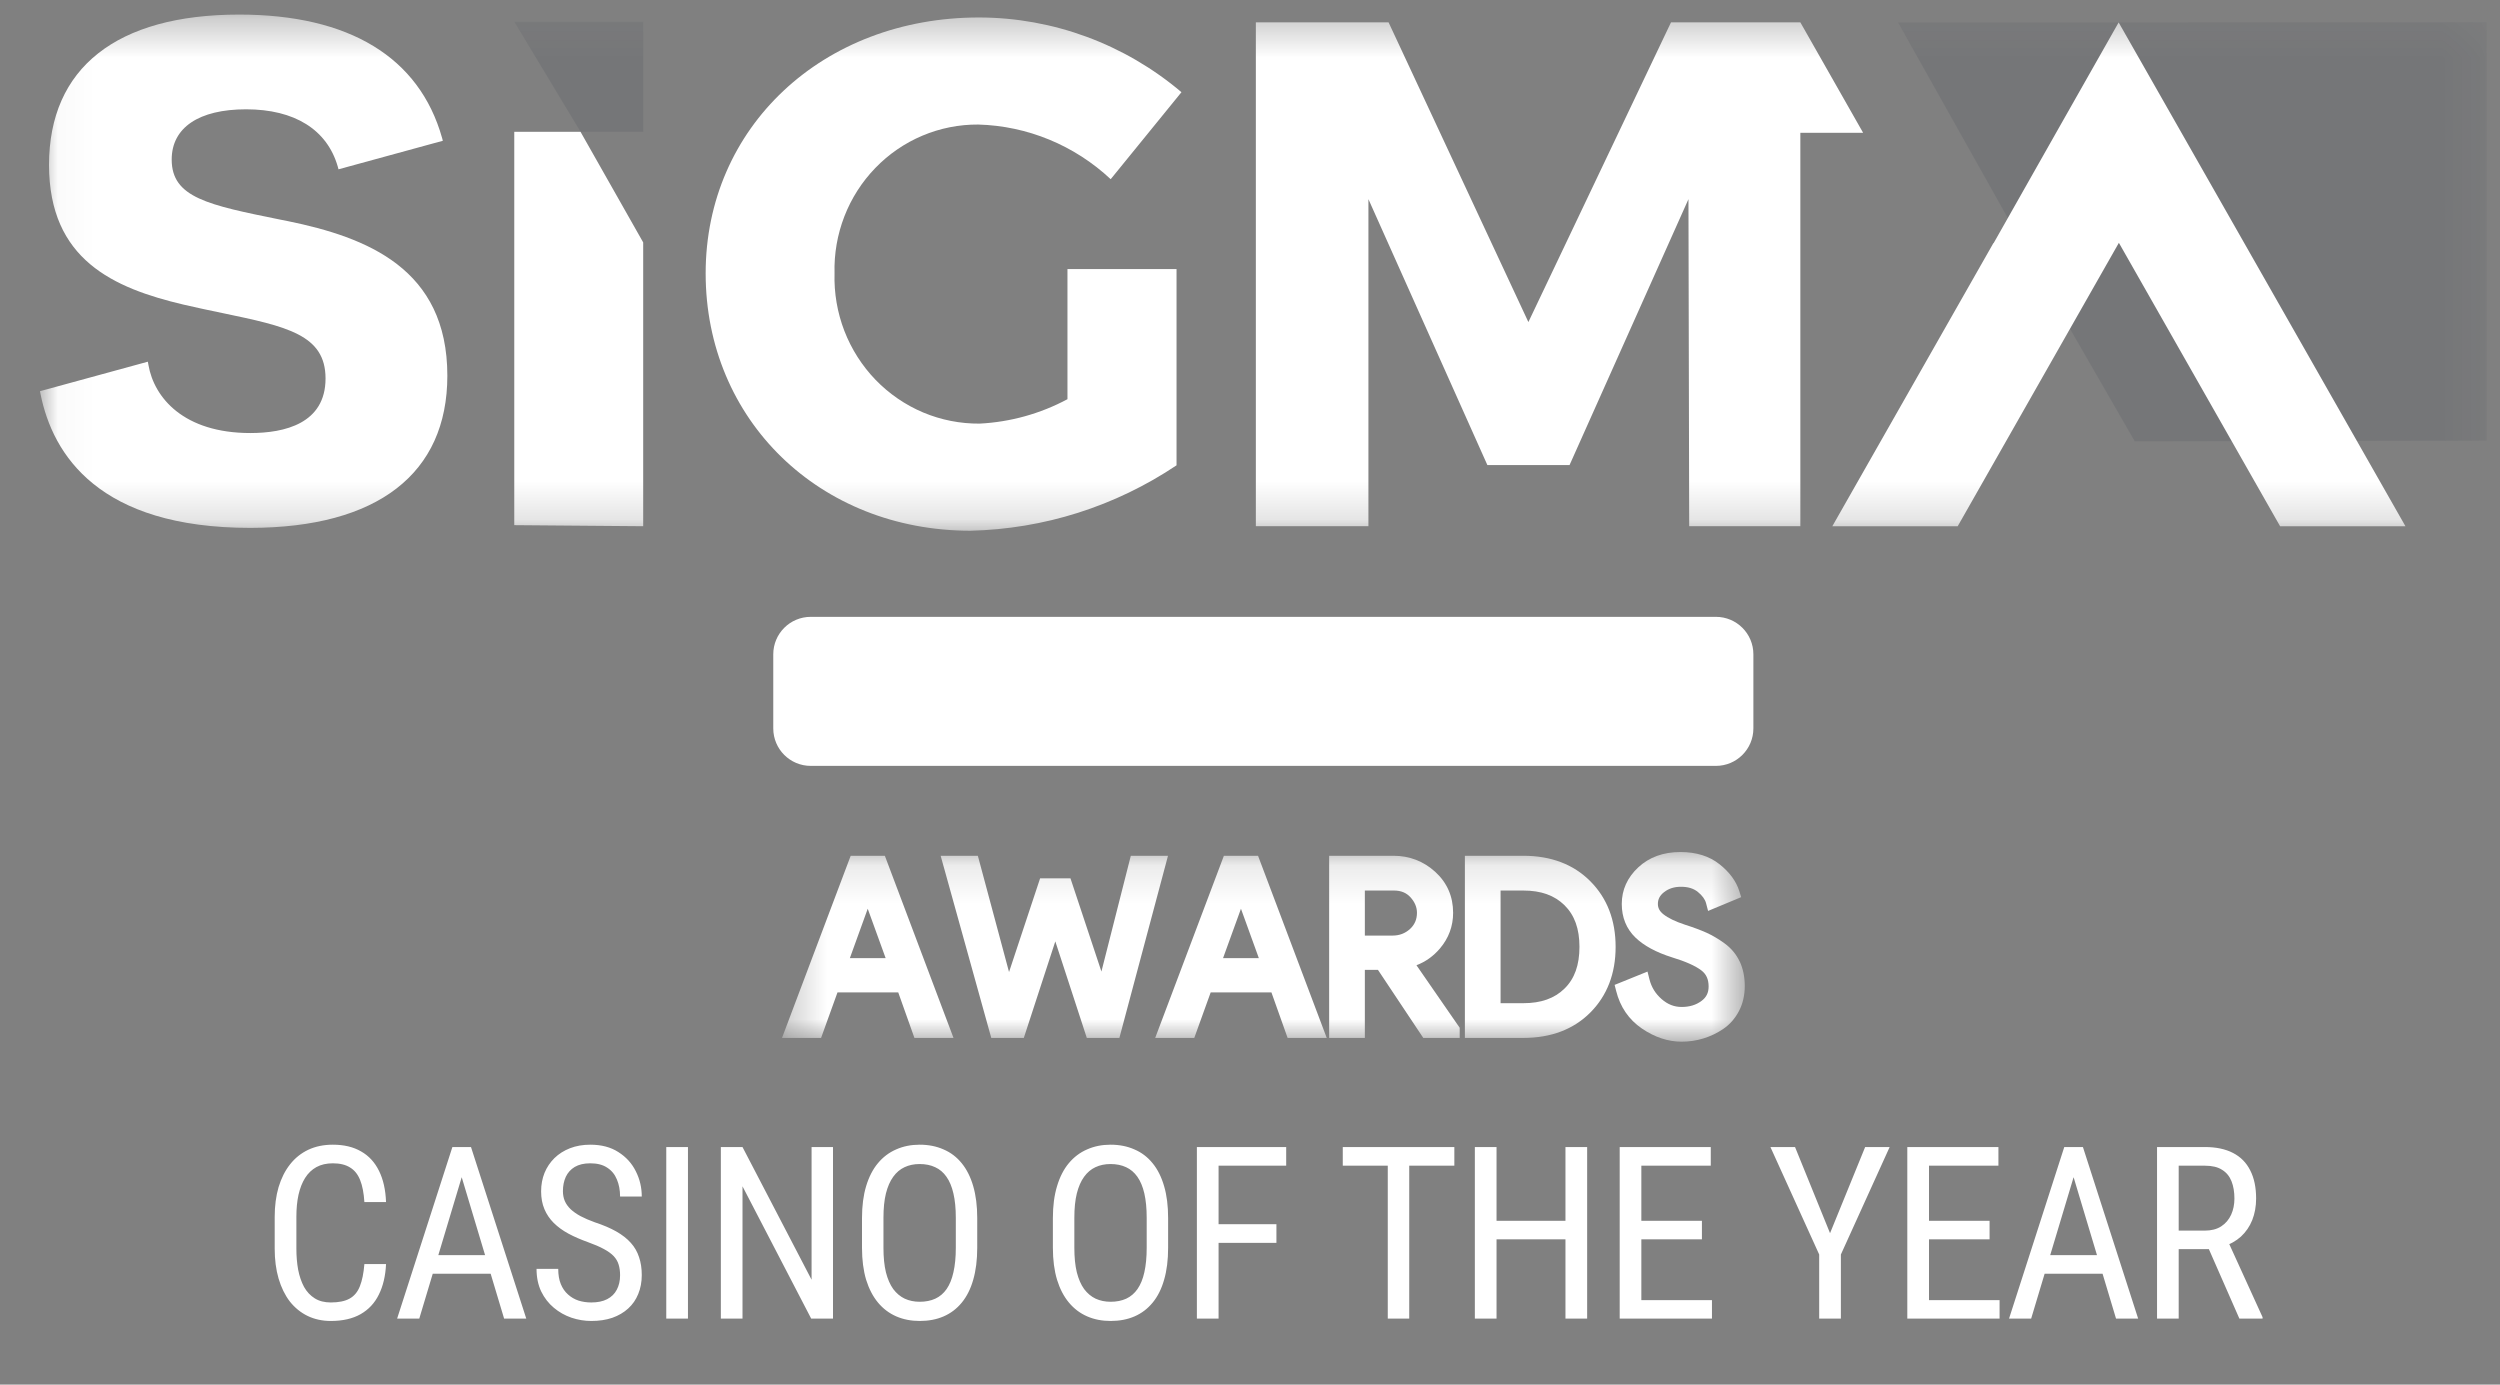
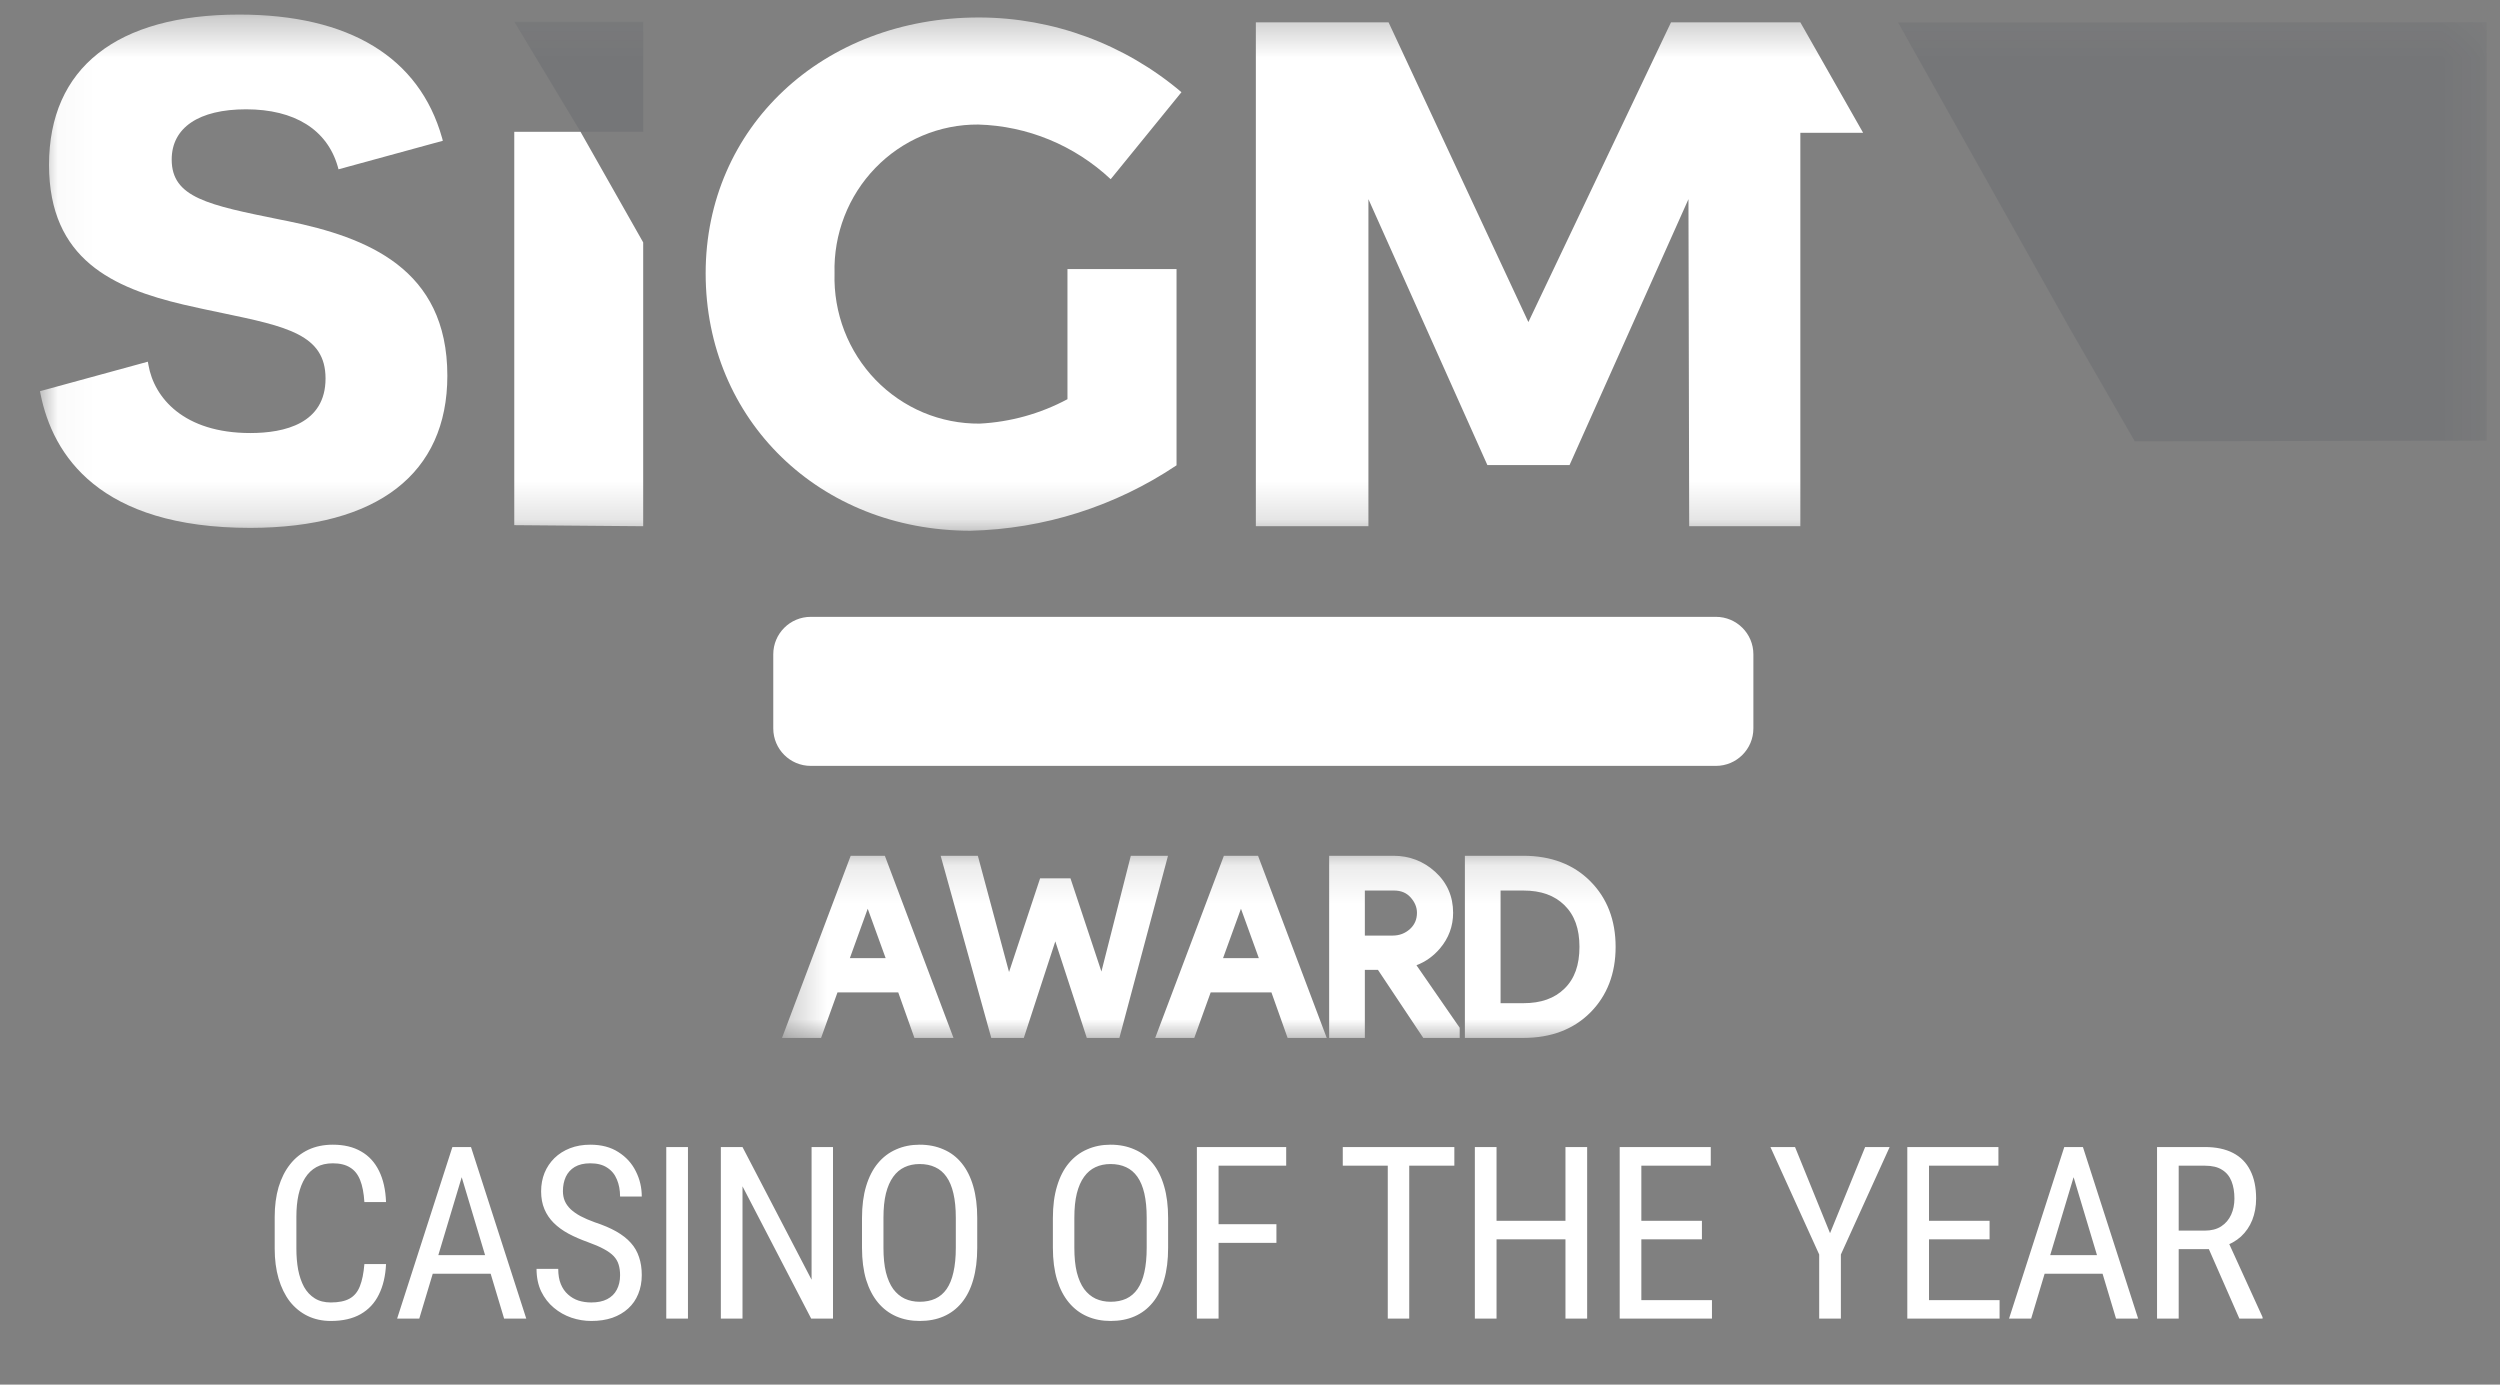
<svg xmlns="http://www.w3.org/2000/svg" width="65" height="36" viewBox="0 0 65 36" fill="none">
  <rect x="0" y="0" width="65" height="36" fill="#808080" stroke="none" />
  <g clip-path="url(#clip0_564_6977)">
    <mask id="mask0_564_6977" style="mask-type:luminance" maskUnits="userSpaceOnUse" x="1" y="0" width="64" height="14">
      <path d="M64.654 0.375H1.041V13.797H64.654V0.375Z" fill="white" />
    </mask>
    <g mask="url(#mask0_564_6977)">
      <path d="M16.724 3.427V0.567H13.373L15.095 3.427H16.724Z" fill="#161F38" fill-opacity="0.1" />
      <path d="M55.504 11.474L64.653 11.456V0.579L49.349 0.584L53.803 8.52L55.504 11.474Z" fill="#161F38" fill-opacity="0.1" />
      <path d="M18.347 7.107C18.347 10.92 21.311 13.799 25.232 13.799C27.14 13.755 28.997 13.166 30.59 12.098V6.995H27.754V10.379C27.048 10.757 26.269 10.973 25.471 11.014C24.968 11.018 24.469 10.92 24.004 10.725C23.539 10.529 23.118 10.24 22.765 9.876C22.413 9.511 22.137 9.078 21.953 8.602C21.77 8.126 21.683 7.618 21.698 7.107C21.684 6.602 21.771 6.099 21.953 5.628C22.135 5.157 22.409 4.729 22.758 4.368C23.106 4.007 23.523 3.721 23.983 3.527C24.443 3.333 24.936 3.235 25.434 3.238C26.714 3.273 27.937 3.778 28.878 4.659L30.718 2.397C29.241 1.145 27.378 0.457 25.454 0.454C21.385 0.454 18.347 3.313 18.347 7.107Z" fill="white" />
      <path d="M13.371 3.426V13.654L16.723 13.682V6.303L15.093 3.426H13.371Z" fill="white" />
      <path d="M11.631 9.768C11.631 6.979 9.535 6.171 7.484 5.749L7.296 5.712C5.411 5.33 4.464 5.139 4.464 4.148C4.464 3.319 5.169 2.842 6.398 2.842C7.658 2.842 8.504 3.37 8.781 4.328L8.801 4.402L11.514 3.66L11.494 3.586C10.903 1.489 9.079 0.379 6.219 0.379C3.031 0.379 1.275 1.767 1.275 4.287C1.275 6.754 2.956 7.491 4.772 7.92C5.129 8.003 5.466 8.074 5.781 8.139C7.453 8.489 8.464 8.7 8.464 9.84C8.464 11.012 7.4 11.259 6.508 11.259C4.78 11.259 4.007 10.344 3.859 9.488L3.844 9.404L1.039 10.171L1.053 10.242C1.372 11.831 2.576 13.725 6.508 13.725C9.813 13.721 11.631 12.317 11.631 9.768Z" fill="white" />
      <path d="M48.438 3.447L46.809 0.581H43.446L39.738 8.374L36.103 0.581H32.652V13.681H35.579V5.178L38.672 12.092H40.808L43.9 5.178L43.919 13.682H46.809V3.452H48.437L48.438 3.447Z" fill="white" />
-       <path d="M62.542 13.683L55.085 0.583L53.458 3.453L51.833 6.324L51.83 6.318L47.64 13.683H50.9L55.091 6.313L59.283 13.683H62.542Z" fill="white" />
    </g>
    <path d="M44.614 16.038H21.079C20.541 16.038 20.105 16.474 20.105 17.012V18.939C20.105 19.477 20.541 19.913 21.079 19.913H44.614C45.152 19.913 45.588 19.477 45.588 18.939V17.012C45.588 16.474 45.152 16.038 44.614 16.038Z" fill="white" />
-     <path d="M42.882 17.808H43.058C43.125 17.808 43.174 17.784 43.205 17.738C43.237 17.691 43.253 17.628 43.253 17.55C43.253 17.475 43.236 17.417 43.204 17.376C43.172 17.334 43.129 17.313 43.075 17.313C43.024 17.313 42.983 17.333 42.95 17.372C42.918 17.412 42.903 17.462 42.903 17.522H42.538C42.538 17.424 42.56 17.336 42.605 17.259C42.65 17.181 42.714 17.12 42.794 17.076C42.876 17.032 42.966 17.01 43.065 17.01C43.237 17.01 43.373 17.058 43.471 17.153C43.568 17.249 43.617 17.379 43.617 17.545C43.617 17.63 43.595 17.709 43.55 17.782C43.507 17.854 43.449 17.909 43.376 17.948C43.465 17.986 43.531 18.043 43.574 18.118C43.617 18.194 43.639 18.283 43.639 18.386C43.639 18.553 43.586 18.686 43.48 18.787C43.374 18.887 43.235 18.937 43.062 18.937C42.902 18.937 42.771 18.888 42.671 18.789C42.571 18.689 42.521 18.559 42.521 18.398H42.886C42.886 18.465 42.903 18.521 42.938 18.566C42.974 18.612 43.018 18.635 43.072 18.635C43.135 18.635 43.184 18.611 43.221 18.565C43.258 18.519 43.276 18.457 43.276 18.38C43.276 18.195 43.204 18.102 43.061 18.101H42.882V17.808Z" fill="white" />
+     <path d="M42.882 17.808H43.058C43.125 17.808 43.174 17.784 43.205 17.738C43.237 17.691 43.253 17.628 43.253 17.55C43.253 17.475 43.236 17.417 43.204 17.376C43.172 17.334 43.129 17.313 43.075 17.313C43.024 17.313 42.983 17.333 42.95 17.372C42.918 17.412 42.903 17.462 42.903 17.522H42.538C42.538 17.424 42.56 17.336 42.605 17.259C42.65 17.181 42.714 17.12 42.794 17.076C42.876 17.032 42.966 17.01 43.065 17.01C43.237 17.01 43.373 17.058 43.471 17.153C43.568 17.249 43.617 17.379 43.617 17.545C43.617 17.63 43.595 17.709 43.55 17.782C43.507 17.854 43.449 17.909 43.376 17.948C43.465 17.986 43.531 18.043 43.574 18.118C43.617 18.194 43.639 18.283 43.639 18.386C43.639 18.553 43.586 18.686 43.48 18.787C43.374 18.887 43.235 18.937 43.062 18.937C42.902 18.937 42.771 18.888 42.671 18.789C42.571 18.689 42.521 18.559 42.521 18.398H42.886C42.886 18.465 42.903 18.521 42.938 18.566C42.974 18.612 43.018 18.635 43.072 18.635C43.135 18.635 43.184 18.611 43.221 18.565C43.258 18.519 43.276 18.457 43.276 18.38H42.882V17.808Z" fill="white" />
    <path d="M42.382 18.913H41.277V18.656L41.784 18.011C41.849 17.921 41.896 17.843 41.926 17.776C41.957 17.708 41.972 17.643 41.972 17.581C41.972 17.498 41.958 17.433 41.928 17.386C41.9 17.338 41.859 17.315 41.805 17.315C41.745 17.315 41.698 17.342 41.663 17.397C41.629 17.452 41.611 17.53 41.611 17.629H41.246C41.246 17.514 41.269 17.409 41.317 17.314C41.365 17.218 41.432 17.145 41.517 17.092C41.604 17.039 41.702 17.012 41.811 17.012C41.979 17.012 42.108 17.059 42.2 17.151C42.293 17.243 42.339 17.374 42.339 17.544C42.339 17.65 42.313 17.757 42.262 17.866C42.211 17.974 42.119 18.108 41.985 18.267L41.744 18.611H42.382V18.913Z" fill="white" />
-     <path d="M41.084 18.138C41.084 18.397 41.036 18.596 40.942 18.733C40.848 18.87 40.714 18.939 40.54 18.939C40.367 18.939 40.234 18.873 40.139 18.74C40.046 18.606 39.997 18.414 39.994 18.165V17.811C39.994 17.552 40.041 17.355 40.134 17.218C40.228 17.081 40.362 17.012 40.537 17.012C40.712 17.012 40.847 17.08 40.941 17.216C41.034 17.351 41.082 17.545 41.084 17.797V18.138ZM40.718 17.758C40.718 17.61 40.703 17.5 40.674 17.426C40.645 17.352 40.599 17.315 40.537 17.315C40.421 17.315 40.361 17.45 40.357 17.721V18.188C40.357 18.339 40.372 18.452 40.401 18.526C40.431 18.6 40.477 18.637 40.54 18.637C40.599 18.637 40.643 18.602 40.671 18.534C40.7 18.464 40.716 18.358 40.718 18.215V17.758Z" fill="white" />
    <path d="M39.817 18.913H38.712V18.656L39.22 18.011C39.284 17.921 39.331 17.843 39.361 17.776C39.392 17.708 39.408 17.643 39.408 17.581C39.408 17.498 39.393 17.433 39.364 17.386C39.336 17.338 39.294 17.315 39.24 17.315C39.181 17.315 39.134 17.342 39.099 17.397C39.064 17.452 39.047 17.53 39.047 17.629H38.681C38.681 17.514 38.705 17.409 38.752 17.314C38.8 17.218 38.867 17.145 38.953 17.092C39.04 17.039 39.138 17.012 39.247 17.012C39.414 17.012 39.544 17.059 39.636 17.151C39.728 17.243 39.775 17.374 39.775 17.544C39.775 17.65 39.749 17.757 39.698 17.866C39.647 17.974 39.555 18.108 39.421 18.267L39.18 18.611H39.817V18.913Z" fill="white" />
    <path d="M37.607 18.421C37.607 18.345 37.587 18.287 37.548 18.249C37.509 18.209 37.438 18.169 37.335 18.126C37.147 18.055 37.012 17.972 36.929 17.877C36.847 17.78 36.806 17.667 36.806 17.537C36.806 17.378 36.862 17.252 36.973 17.157C37.086 17.06 37.228 17.012 37.401 17.012C37.516 17.012 37.618 17.037 37.709 17.086C37.799 17.134 37.868 17.202 37.916 17.291C37.965 17.379 37.989 17.479 37.989 17.592H37.612C37.612 17.504 37.593 17.438 37.555 17.392C37.519 17.346 37.465 17.323 37.394 17.323C37.328 17.323 37.277 17.342 37.24 17.382C37.203 17.421 37.184 17.473 37.184 17.539C37.184 17.591 37.205 17.637 37.246 17.68C37.288 17.721 37.361 17.764 37.465 17.808C37.648 17.874 37.781 17.956 37.863 18.052C37.947 18.148 37.988 18.27 37.988 18.419C37.988 18.582 37.936 18.709 37.832 18.801C37.728 18.893 37.587 18.939 37.409 18.939C37.288 18.939 37.177 18.914 37.078 18.864C36.978 18.815 36.9 18.743 36.843 18.651C36.787 18.558 36.759 18.448 36.759 18.322H37.139C37.139 18.43 37.16 18.509 37.203 18.558C37.245 18.607 37.313 18.631 37.409 18.631C37.541 18.631 37.607 18.561 37.607 18.421Z" fill="white" />
-     <path d="M36.561 18.913H36.182L35.628 17.683V18.913H35.25V17.038H35.628L36.184 18.269V17.038H36.561V18.913Z" fill="white" />
-     <path d="M34.623 18.529H34.106L34.006 18.913H33.605L34.191 17.038H34.538L35.128 18.913H34.723L34.623 18.529ZM34.189 18.214H34.539L34.364 17.545L34.189 18.214Z" fill="white" />
    <path d="M32.848 18.189L32.699 18.377V18.913H32.32V17.038H32.699V17.855L32.819 17.653L33.167 17.038H33.631L33.094 17.862L33.64 18.913H33.191L32.848 18.189Z" fill="white" />
    <path d="M31.488 18.599H32.152V18.913H31.109V17.038H31.488V18.599Z" fill="white" />
    <path d="M30.48 18.529H29.964L29.863 18.913H29.462L30.049 17.038H30.395L30.985 18.913H30.581L30.48 18.529ZM30.046 18.214H30.396L30.221 17.545L30.046 18.214Z" fill="white" />
    <path d="M28.158 18.913V17.038H28.738C28.933 17.038 29.082 17.081 29.183 17.169C29.285 17.256 29.337 17.383 29.337 17.552C29.337 17.647 29.315 17.729 29.273 17.798C29.231 17.866 29.174 17.916 29.101 17.948C29.185 17.972 29.25 18.021 29.295 18.094C29.341 18.166 29.363 18.255 29.363 18.362C29.363 18.544 29.313 18.681 29.213 18.774C29.113 18.867 28.968 18.913 28.779 18.913H28.158ZM28.537 18.098V18.599H28.779C28.846 18.599 28.898 18.578 28.933 18.536C28.968 18.494 28.986 18.434 28.986 18.357C28.986 18.188 28.925 18.102 28.803 18.098H28.537ZM28.537 17.822H28.734C28.882 17.822 28.956 17.745 28.956 17.591C28.956 17.506 28.939 17.445 28.905 17.409C28.871 17.372 28.815 17.353 28.738 17.353H28.537V17.822Z" fill="white" />
    <path d="M26.07 18.409C26.07 18.32 26.09 18.24 26.129 18.169C26.17 18.097 26.245 18.016 26.355 17.925C26.307 17.851 26.27 17.78 26.243 17.714C26.215 17.647 26.201 17.578 26.201 17.507C26.201 17.36 26.242 17.241 26.324 17.15C26.405 17.058 26.514 17.012 26.651 17.012C26.774 17.012 26.875 17.055 26.954 17.14C27.033 17.224 27.073 17.327 27.073 17.45C27.073 17.613 27.005 17.75 26.869 17.858L26.765 17.942L27.006 18.278C27.036 18.19 27.052 18.095 27.052 17.992H27.359C27.359 18.234 27.312 18.428 27.218 18.575L27.46 18.913H27.046L26.977 18.816C26.866 18.898 26.738 18.939 26.593 18.939C26.435 18.939 26.308 18.891 26.213 18.794C26.118 18.697 26.07 18.568 26.07 18.409ZM26.612 18.638C26.68 18.638 26.744 18.616 26.804 18.571L26.508 18.152L26.5 18.159C26.457 18.225 26.436 18.301 26.436 18.387C26.436 18.459 26.453 18.519 26.486 18.567C26.52 18.614 26.562 18.638 26.612 18.638ZM26.526 17.5C26.526 17.561 26.555 17.636 26.613 17.724L26.674 17.678C26.71 17.651 26.736 17.622 26.751 17.593C26.767 17.563 26.774 17.523 26.774 17.473C26.774 17.429 26.762 17.391 26.737 17.361C26.713 17.33 26.684 17.315 26.65 17.315C26.612 17.315 26.582 17.332 26.559 17.366C26.537 17.4 26.526 17.445 26.526 17.5Z" fill="white" />
    <path d="M24.992 18.421C24.992 18.345 24.972 18.287 24.932 18.249C24.894 18.209 24.823 18.169 24.72 18.126C24.532 18.055 24.397 17.972 24.314 17.877C24.232 17.78 24.191 17.667 24.191 17.537C24.191 17.378 24.246 17.252 24.358 17.157C24.471 17.06 24.613 17.012 24.786 17.012C24.901 17.012 25.003 17.037 25.093 17.086C25.184 17.134 25.253 17.202 25.301 17.291C25.35 17.379 25.374 17.479 25.374 17.592H24.997C24.997 17.504 24.978 17.438 24.94 17.392C24.903 17.346 24.85 17.323 24.779 17.323C24.713 17.323 24.662 17.342 24.625 17.382C24.588 17.421 24.569 17.473 24.569 17.539C24.569 17.591 24.59 17.637 24.631 17.68C24.672 17.721 24.745 17.764 24.85 17.808C25.033 17.874 25.166 17.956 25.248 18.052C25.331 18.148 25.373 18.27 25.373 18.419C25.373 18.582 25.321 18.709 25.217 18.801C25.113 18.893 24.972 18.939 24.793 18.939C24.672 18.939 24.562 18.914 24.462 18.864C24.363 18.815 24.285 18.743 24.228 18.651C24.172 18.558 24.144 18.448 24.144 18.322H24.524C24.524 18.43 24.545 18.509 24.587 18.558C24.629 18.607 24.698 18.631 24.793 18.631C24.926 18.631 24.992 18.561 24.992 18.421Z" fill="white" />
    <path d="M23.933 18.913H23.554V17.038H23.933V18.913Z" fill="white" />
    <path d="M23.36 18.289C23.351 18.503 23.291 18.664 23.18 18.774C23.069 18.884 22.913 18.939 22.711 18.939C22.499 18.939 22.336 18.87 22.223 18.73C22.111 18.591 22.054 18.391 22.054 18.133V17.817C22.054 17.56 22.113 17.361 22.23 17.222C22.346 17.082 22.509 17.012 22.716 17.012C22.921 17.012 23.076 17.069 23.181 17.183C23.288 17.298 23.348 17.462 23.363 17.676H22.983C22.98 17.543 22.959 17.452 22.921 17.402C22.884 17.352 22.816 17.326 22.716 17.326C22.615 17.326 22.543 17.362 22.501 17.433C22.459 17.504 22.437 17.62 22.434 17.782V18.137C22.434 18.323 22.455 18.451 22.496 18.521C22.538 18.59 22.61 18.625 22.711 18.625C22.811 18.625 22.88 18.601 22.917 18.553C22.955 18.504 22.977 18.416 22.982 18.289H23.36Z" fill="white" />
    <mask id="mask1_564_6977" style="mask-type:luminance" maskUnits="userSpaceOnUse" x="20" y="22" width="26" height="6">
      <path d="M45.363 22.153H20.332V27.084H45.363V22.153Z" fill="white" />
    </mask>
    <g mask="url(#mask1_564_6977)">
      <path d="M22.118 22.25L20.332 26.986H21.348L21.775 25.802H23.354L23.775 26.986H24.791L23.006 22.25H22.118ZM23.027 24.912H22.096L22.561 23.627L23.027 24.912Z" fill="white" />
      <path d="M29.401 22.25L28.637 25.26L27.832 22.836H27.043L26.235 25.273L25.424 22.25H24.457L25.773 26.986H26.619L27.438 24.476L28.257 26.986H29.104L30.368 22.25H29.401Z" fill="white" />
      <path d="M31.821 22.25L30.035 26.986H31.051L31.478 25.802H33.057L33.478 26.986H34.495L32.709 22.25H31.821ZM32.73 24.912H31.799L32.265 23.627L32.73 24.912Z" fill="white" />
      <path d="M37.438 24.661C37.665 24.394 37.781 24.082 37.781 23.733C37.781 23.307 37.624 22.949 37.315 22.667C37.011 22.391 36.646 22.25 36.23 22.25H34.558V26.986H35.486V25.217H35.827L37.005 26.986H37.952V26.722L36.828 25.096C37.063 25.007 37.268 24.861 37.438 24.661ZM36.841 23.733C36.841 23.905 36.781 24.042 36.66 24.154C36.532 24.269 36.384 24.325 36.206 24.325H35.486V23.154H36.243C36.426 23.154 36.567 23.212 36.674 23.331C36.786 23.456 36.841 23.588 36.841 23.733Z" fill="white" />
      <path d="M41.348 22.912C40.912 22.473 40.326 22.25 39.607 22.25H38.087V26.986H39.607C40.326 26.986 40.912 26.764 41.348 26.326C41.785 25.887 42.006 25.313 42.006 24.619C42.006 23.924 41.785 23.35 41.348 22.912ZM39.607 26.083H39.015V23.154H39.607C40.066 23.154 40.416 23.279 40.678 23.537C40.939 23.795 41.066 24.148 41.066 24.618C41.066 25.092 40.939 25.447 40.678 25.702C40.417 25.959 40.066 26.083 39.607 26.083Z" fill="white" />
-       <path d="M45.233 25.002C45.145 24.813 45.012 24.654 44.839 24.528C44.681 24.413 44.522 24.32 44.368 24.25C44.218 24.183 44.029 24.112 43.809 24.042C43.559 23.96 43.37 23.868 43.247 23.77C43.15 23.693 43.105 23.608 43.105 23.502C43.105 23.379 43.156 23.282 43.264 23.197C43.385 23.102 43.529 23.056 43.704 23.056C43.89 23.056 44.034 23.1 44.146 23.192C44.259 23.284 44.33 23.382 44.357 23.481L44.41 23.684L45.271 23.326L45.221 23.166C45.141 22.912 44.969 22.678 44.709 22.471C44.445 22.26 44.103 22.153 43.691 22.153C43.246 22.153 42.878 22.287 42.596 22.55C42.31 22.817 42.166 23.137 42.166 23.502C42.166 23.853 42.285 24.147 42.52 24.375C42.739 24.587 43.059 24.761 43.473 24.891C43.825 24.998 44.082 25.113 44.236 25.231C44.364 25.329 44.424 25.462 44.424 25.65C44.424 25.812 44.365 25.931 44.239 26.024C44.097 26.13 43.928 26.181 43.722 26.181C43.53 26.181 43.361 26.115 43.205 25.979C43.043 25.838 42.938 25.669 42.886 25.464L42.835 25.261L41.98 25.607L42.019 25.761C42.123 26.179 42.348 26.508 42.688 26.741C43.02 26.968 43.368 27.084 43.722 27.084C43.914 27.084 44.105 27.056 44.288 27C44.471 26.944 44.645 26.861 44.804 26.753C44.973 26.639 45.11 26.483 45.212 26.29C45.313 26.097 45.364 25.878 45.364 25.637C45.364 25.4 45.32 25.186 45.234 25.001L45.233 25.002Z" fill="white" />
    </g>
    <path d="M9.474 32.866H10.037C10.023 33.172 9.961 33.437 9.85 33.659C9.742 33.88 9.584 34.049 9.376 34.168C9.169 34.286 8.911 34.345 8.601 34.345C8.378 34.345 8.177 34.301 7.997 34.214C7.817 34.126 7.663 34 7.534 33.837C7.408 33.671 7.311 33.473 7.243 33.242C7.176 33.012 7.142 32.752 7.142 32.464V31.64C7.142 31.354 7.176 31.096 7.243 30.865C7.313 30.634 7.412 30.437 7.541 30.274C7.671 30.108 7.83 29.982 8.015 29.894C8.203 29.806 8.416 29.762 8.653 29.762C8.943 29.762 9.188 29.82 9.388 29.937C9.59 30.051 9.745 30.22 9.854 30.442C9.964 30.663 10.025 30.933 10.037 31.254H9.474C9.459 31.019 9.423 30.828 9.363 30.681C9.304 30.532 9.216 30.423 9.1 30.354C8.986 30.282 8.836 30.246 8.653 30.246C8.489 30.246 8.347 30.279 8.227 30.344C8.108 30.41 8.01 30.504 7.933 30.626C7.857 30.747 7.8 30.893 7.761 31.064C7.724 31.234 7.706 31.424 7.706 31.634V32.464C7.706 32.66 7.721 32.843 7.752 33.013C7.785 33.182 7.836 33.331 7.905 33.46C7.977 33.587 8.069 33.686 8.184 33.757C8.298 33.829 8.437 33.864 8.601 33.864C8.807 33.864 8.97 33.831 9.091 33.763C9.211 33.696 9.3 33.589 9.357 33.442C9.416 33.294 9.455 33.102 9.474 32.866ZM12.121 30.219L10.901 34.284H10.325L11.762 29.823H12.124L12.121 30.219ZM13.107 34.284L11.888 30.219L11.882 29.823H12.246L13.683 34.284H13.107ZM13.107 32.633V33.117H10.957V32.633H13.107ZM16.122 33.157C16.122 33.053 16.11 32.961 16.085 32.881C16.061 32.799 16.018 32.726 15.957 32.66C15.895 32.595 15.809 32.533 15.699 32.474C15.589 32.414 15.449 32.354 15.279 32.293C15.096 32.227 14.929 32.155 14.78 32.075C14.631 31.994 14.503 31.901 14.397 31.796C14.293 31.692 14.212 31.573 14.155 31.438C14.098 31.303 14.069 31.149 14.069 30.975C14.069 30.802 14.099 30.642 14.158 30.494C14.219 30.347 14.305 30.22 14.415 30.111C14.528 30.001 14.663 29.915 14.82 29.854C14.977 29.793 15.153 29.762 15.347 29.762C15.637 29.762 15.881 29.826 16.079 29.955C16.279 30.082 16.43 30.248 16.532 30.455C16.635 30.659 16.686 30.877 16.686 31.11H16.122C16.122 30.943 16.094 30.795 16.039 30.666C15.986 30.535 15.902 30.433 15.788 30.36C15.676 30.284 15.529 30.246 15.347 30.246C15.183 30.246 15.049 30.278 14.942 30.341C14.838 30.404 14.761 30.49 14.71 30.599C14.661 30.707 14.636 30.83 14.636 30.969C14.636 31.063 14.652 31.149 14.685 31.227C14.718 31.302 14.768 31.373 14.835 31.438C14.905 31.503 14.991 31.564 15.093 31.619C15.197 31.674 15.319 31.727 15.46 31.778C15.679 31.85 15.866 31.929 16.021 32.017C16.176 32.105 16.303 32.204 16.401 32.314C16.499 32.422 16.57 32.546 16.615 32.685C16.662 32.822 16.686 32.977 16.686 33.151C16.686 33.332 16.655 33.497 16.594 33.644C16.535 33.791 16.448 33.916 16.333 34.021C16.219 34.125 16.081 34.206 15.92 34.263C15.758 34.318 15.577 34.345 15.374 34.345C15.199 34.345 15.026 34.317 14.857 34.26C14.689 34.202 14.537 34.117 14.4 34.002C14.263 33.888 14.154 33.747 14.072 33.58C13.991 33.41 13.95 33.214 13.95 32.991H14.514C14.514 33.144 14.536 33.276 14.581 33.386C14.626 33.495 14.688 33.585 14.768 33.656C14.848 33.728 14.938 33.781 15.04 33.815C15.145 33.848 15.256 33.864 15.374 33.864C15.538 33.864 15.675 33.836 15.785 33.779C15.897 33.721 15.981 33.64 16.036 33.533C16.093 33.427 16.122 33.302 16.122 33.157ZM17.887 29.823V34.284H17.323V29.823H17.887ZM21.658 29.823V34.284H21.091L19.305 30.844V34.284H18.742V29.823H19.305L21.101 33.273V29.823H21.658ZM25.408 31.668V32.443C25.408 32.757 25.373 33.034 25.304 33.273C25.237 33.51 25.137 33.708 25.007 33.867C24.876 34.027 24.719 34.146 24.535 34.226C24.351 34.306 24.144 34.345 23.913 34.345C23.691 34.345 23.487 34.306 23.303 34.226C23.12 34.146 22.961 34.027 22.828 33.867C22.696 33.708 22.593 33.51 22.519 33.273C22.448 33.034 22.412 32.757 22.412 32.443V31.668C22.412 31.353 22.448 31.078 22.519 30.841C22.591 30.602 22.693 30.402 22.826 30.243C22.958 30.084 23.117 29.964 23.3 29.885C23.484 29.803 23.687 29.762 23.91 29.762C24.141 29.762 24.348 29.803 24.532 29.885C24.718 29.964 24.875 30.084 25.004 30.243C25.134 30.402 25.235 30.602 25.304 30.841C25.373 31.078 25.408 31.353 25.408 31.668ZM24.851 32.443V31.662C24.851 31.416 24.83 31.206 24.789 31.03C24.748 30.853 24.688 30.708 24.608 30.596C24.529 30.483 24.431 30.4 24.314 30.347C24.198 30.292 24.063 30.265 23.91 30.265C23.765 30.265 23.634 30.292 23.518 30.347C23.404 30.4 23.305 30.483 23.224 30.596C23.142 30.708 23.079 30.853 23.034 31.03C22.991 31.206 22.97 31.416 22.97 31.662V32.443C22.97 32.69 22.991 32.902 23.034 33.08C23.079 33.256 23.142 33.401 23.224 33.515C23.308 33.627 23.408 33.711 23.524 33.766C23.64 33.819 23.77 33.846 23.913 33.846C24.066 33.846 24.201 33.819 24.317 33.766C24.436 33.711 24.534 33.627 24.612 33.515C24.691 33.401 24.75 33.256 24.789 33.08C24.83 32.902 24.851 32.69 24.851 32.443ZM30.371 31.668V32.443C30.371 32.757 30.337 33.034 30.267 33.273C30.2 33.51 30.101 33.708 29.97 33.867C29.839 34.027 29.682 34.146 29.498 34.226C29.314 34.306 29.107 34.345 28.876 34.345C28.654 34.345 28.451 34.306 28.267 34.226C28.083 34.146 27.925 34.027 27.792 33.867C27.659 33.708 27.556 33.51 27.483 33.273C27.411 33.034 27.375 32.757 27.375 32.443V31.668C27.375 31.353 27.411 31.078 27.483 30.841C27.554 30.602 27.656 30.402 27.789 30.243C27.922 30.084 28.08 29.964 28.264 29.885C28.448 29.803 28.651 29.762 28.873 29.762C29.104 29.762 29.311 29.803 29.495 29.885C29.681 29.964 29.838 30.084 29.967 30.243C30.098 30.402 30.198 30.602 30.267 30.841C30.337 31.078 30.371 31.353 30.371 31.668ZM29.814 32.443V31.662C29.814 31.416 29.793 31.206 29.753 31.03C29.712 30.853 29.651 30.708 29.572 30.596C29.492 30.483 29.394 30.4 29.278 30.347C29.161 30.292 29.026 30.265 28.873 30.265C28.728 30.265 28.598 30.292 28.481 30.347C28.367 30.4 28.269 30.483 28.187 30.596C28.105 30.708 28.042 30.853 27.997 31.03C27.954 31.206 27.933 31.416 27.933 31.662V32.443C27.933 32.69 27.954 32.902 27.997 33.08C28.042 33.256 28.105 33.401 28.187 33.515C28.271 33.627 28.371 33.711 28.487 33.766C28.604 33.819 28.733 33.846 28.876 33.846C29.03 33.846 29.164 33.819 29.281 33.766C29.399 33.711 29.497 33.627 29.575 33.515C29.654 33.401 29.714 33.256 29.753 33.08C29.793 32.902 29.814 32.69 29.814 32.443ZM31.683 29.823V34.284H31.119V29.823H31.683ZM33.187 31.83V32.314H31.576V31.83H33.187ZM33.441 29.823V30.308H31.576V29.823H33.441ZM36.64 29.823V34.284H36.082V29.823H36.64ZM37.813 29.823V30.308H34.912V29.823H37.813ZM40.767 31.741V32.222H38.834V31.741H40.767ZM38.91 29.823V34.284H38.346V29.823H38.91ZM41.266 29.823V34.284H40.702V29.823H41.266ZM44.511 33.803V34.284H42.574V33.803H44.511ZM42.675 29.823V34.284H42.112V29.823H42.675ZM44.25 31.741V32.222H42.574V31.741H44.25ZM44.48 29.823V30.308H42.574V29.823H44.48ZM46.671 29.823L47.581 32.063L48.494 29.823H49.131L47.863 32.617V34.284H47.299V32.617L46.031 29.823H46.671ZM51.989 33.803V34.284H50.053V33.803H51.989ZM50.154 29.823V34.284H49.59V29.823H50.154ZM51.729 31.741V32.222H50.053V31.741H51.729ZM51.959 29.823V30.308H50.053V29.823H51.959ZM54.03 30.219L52.81 34.284H52.235L53.671 29.823H54.033L54.03 30.219ZM55.017 34.284L53.797 30.219L53.791 29.823H54.156L55.592 34.284H55.017ZM55.017 32.633V33.117H52.866V32.633H55.017ZM56.083 29.823H57.329C57.619 29.823 57.863 29.875 58.059 29.977C58.257 30.079 58.406 30.23 58.506 30.43C58.608 30.628 58.659 30.872 58.659 31.162C58.659 31.366 58.625 31.553 58.558 31.723C58.491 31.89 58.392 32.033 58.264 32.152C58.135 32.268 57.979 32.355 57.795 32.412L57.642 32.477H56.53L56.524 31.996H57.323C57.495 31.996 57.638 31.959 57.752 31.885C57.867 31.81 57.952 31.709 58.01 31.582C58.067 31.455 58.095 31.315 58.095 31.162C58.095 30.991 58.07 30.841 58.019 30.712C57.968 30.583 57.886 30.484 57.774 30.415C57.663 30.343 57.515 30.308 57.329 30.308H56.646V34.284H56.083V29.823ZM58.224 34.284L57.336 32.262L57.921 32.259L58.827 34.247V34.284H58.224Z" fill="white" />
  </g>
  <defs>
    <clipPath id="clip0_564_6977">
      <rect width="64.011" height="35.612" fill="white" transform="translate(0.814 0.311)" />
    </clipPath>
  </defs>
</svg>